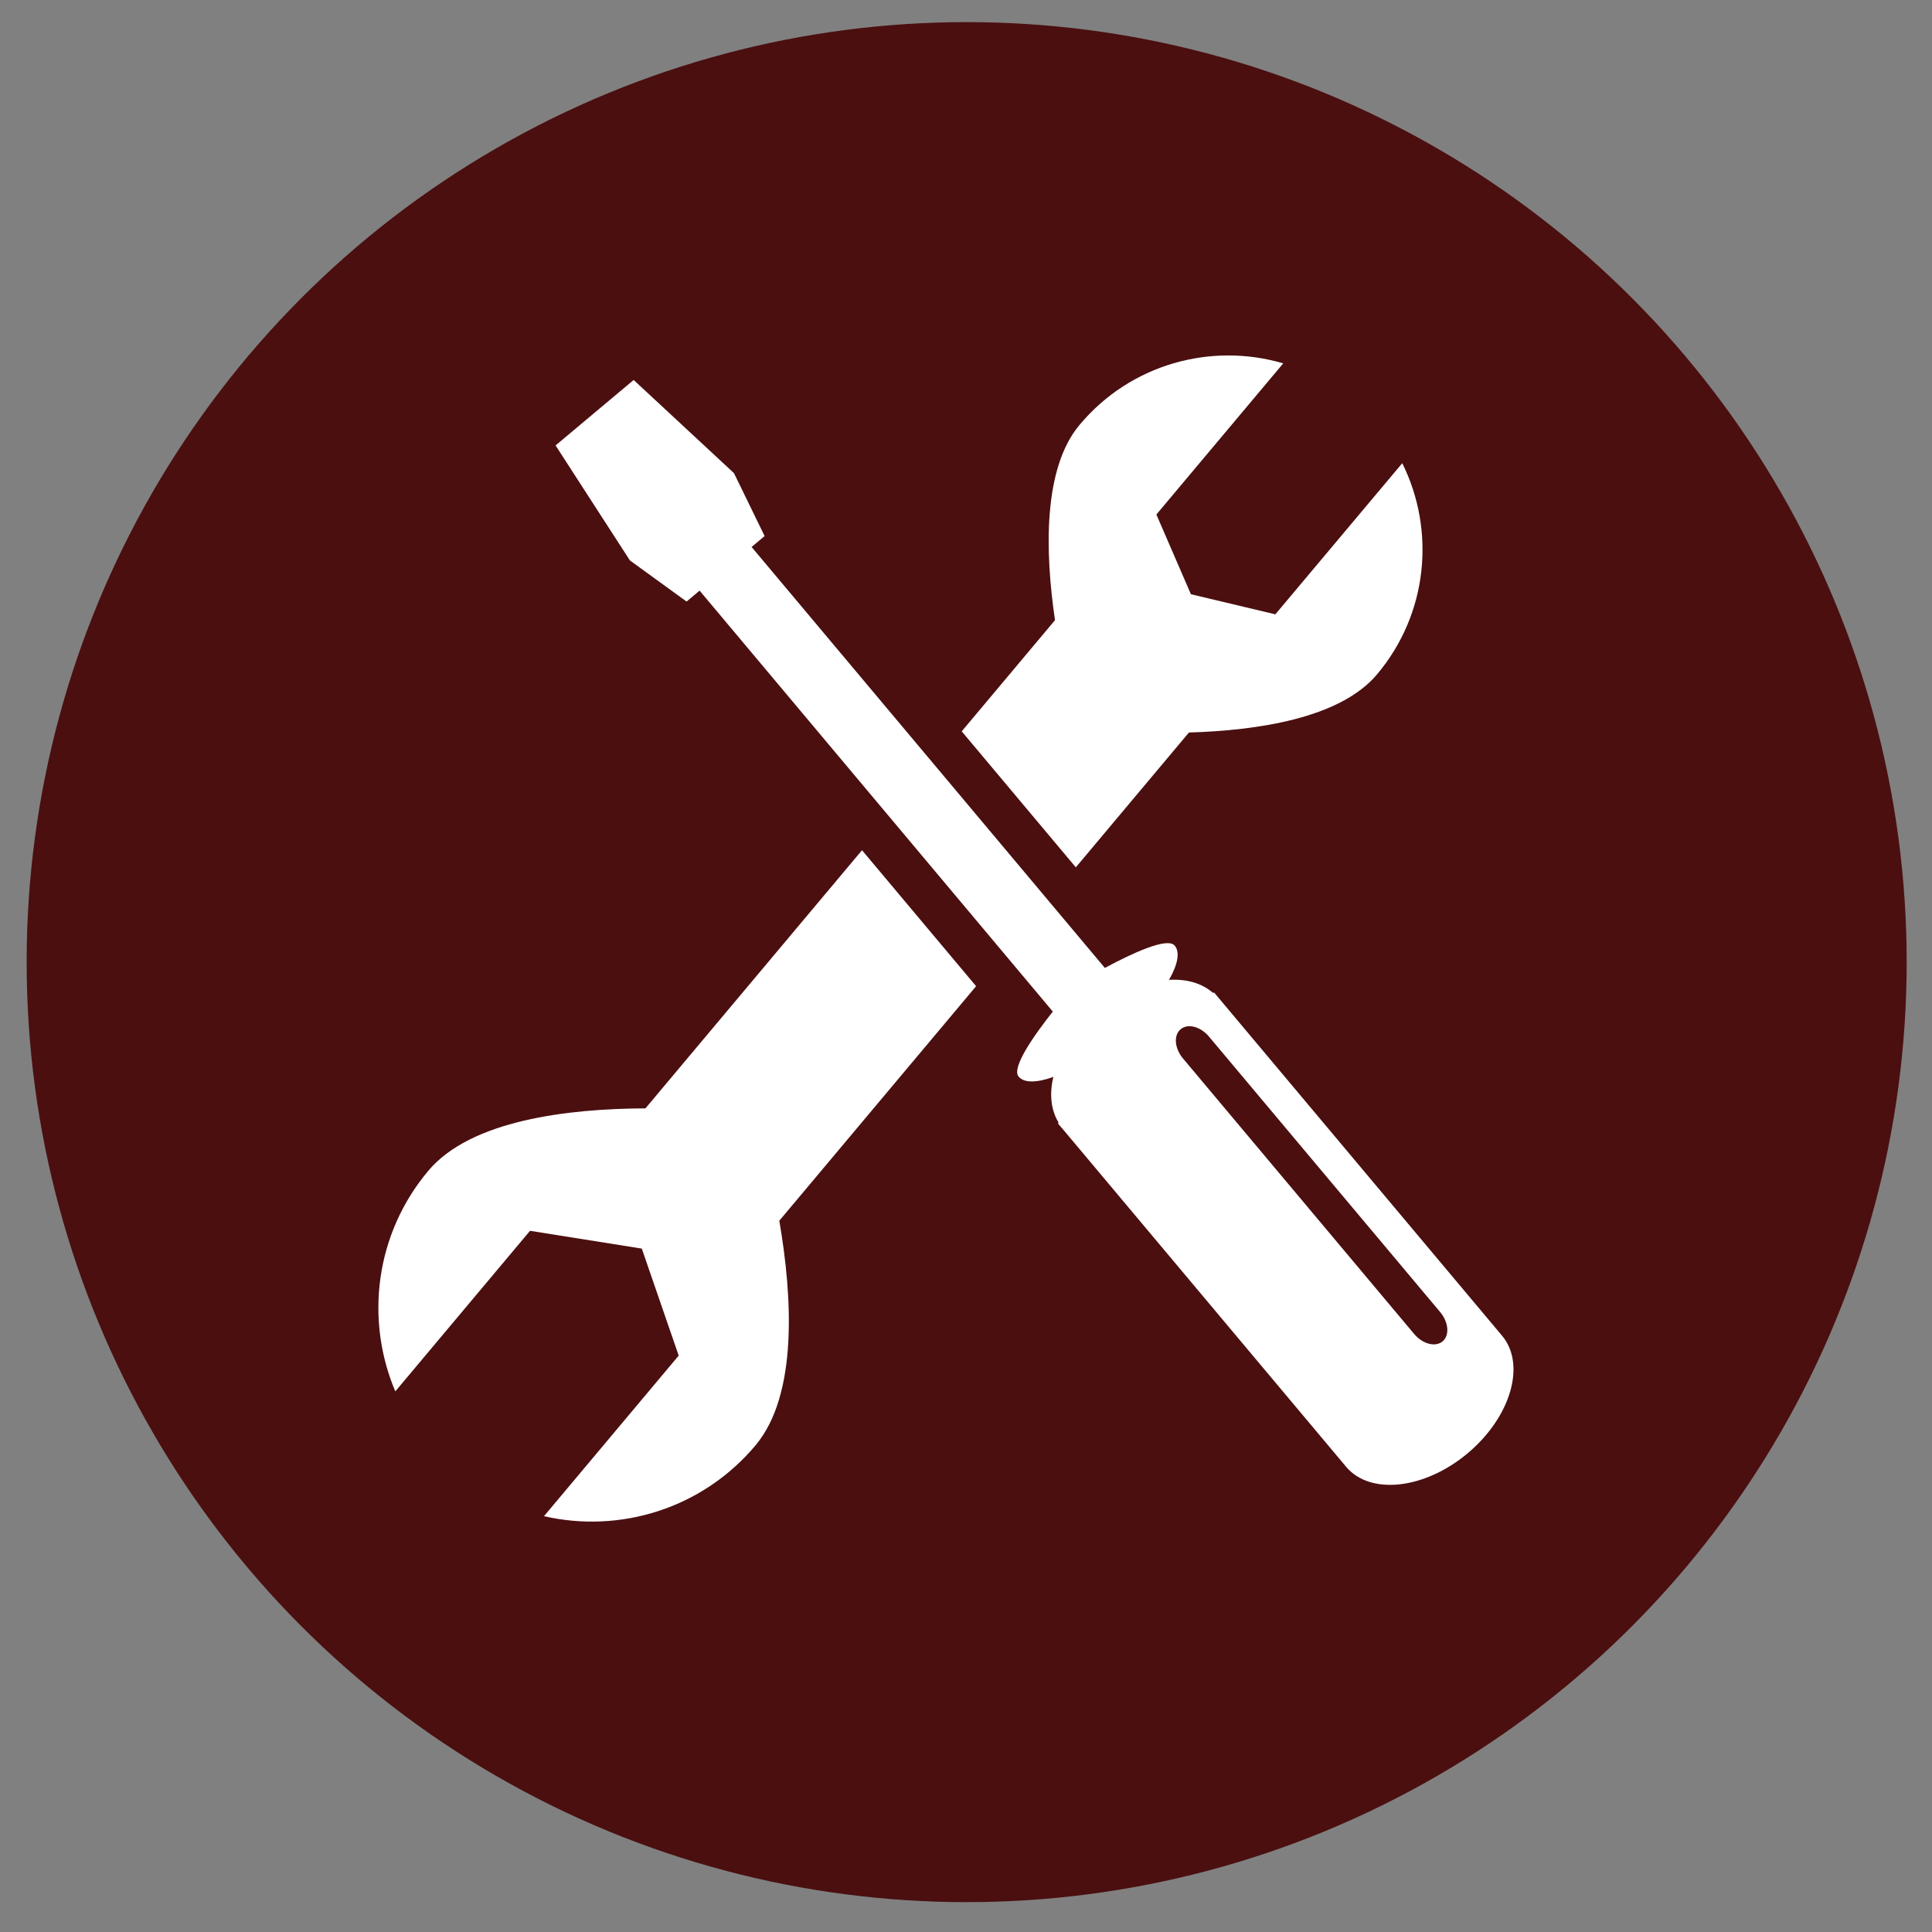
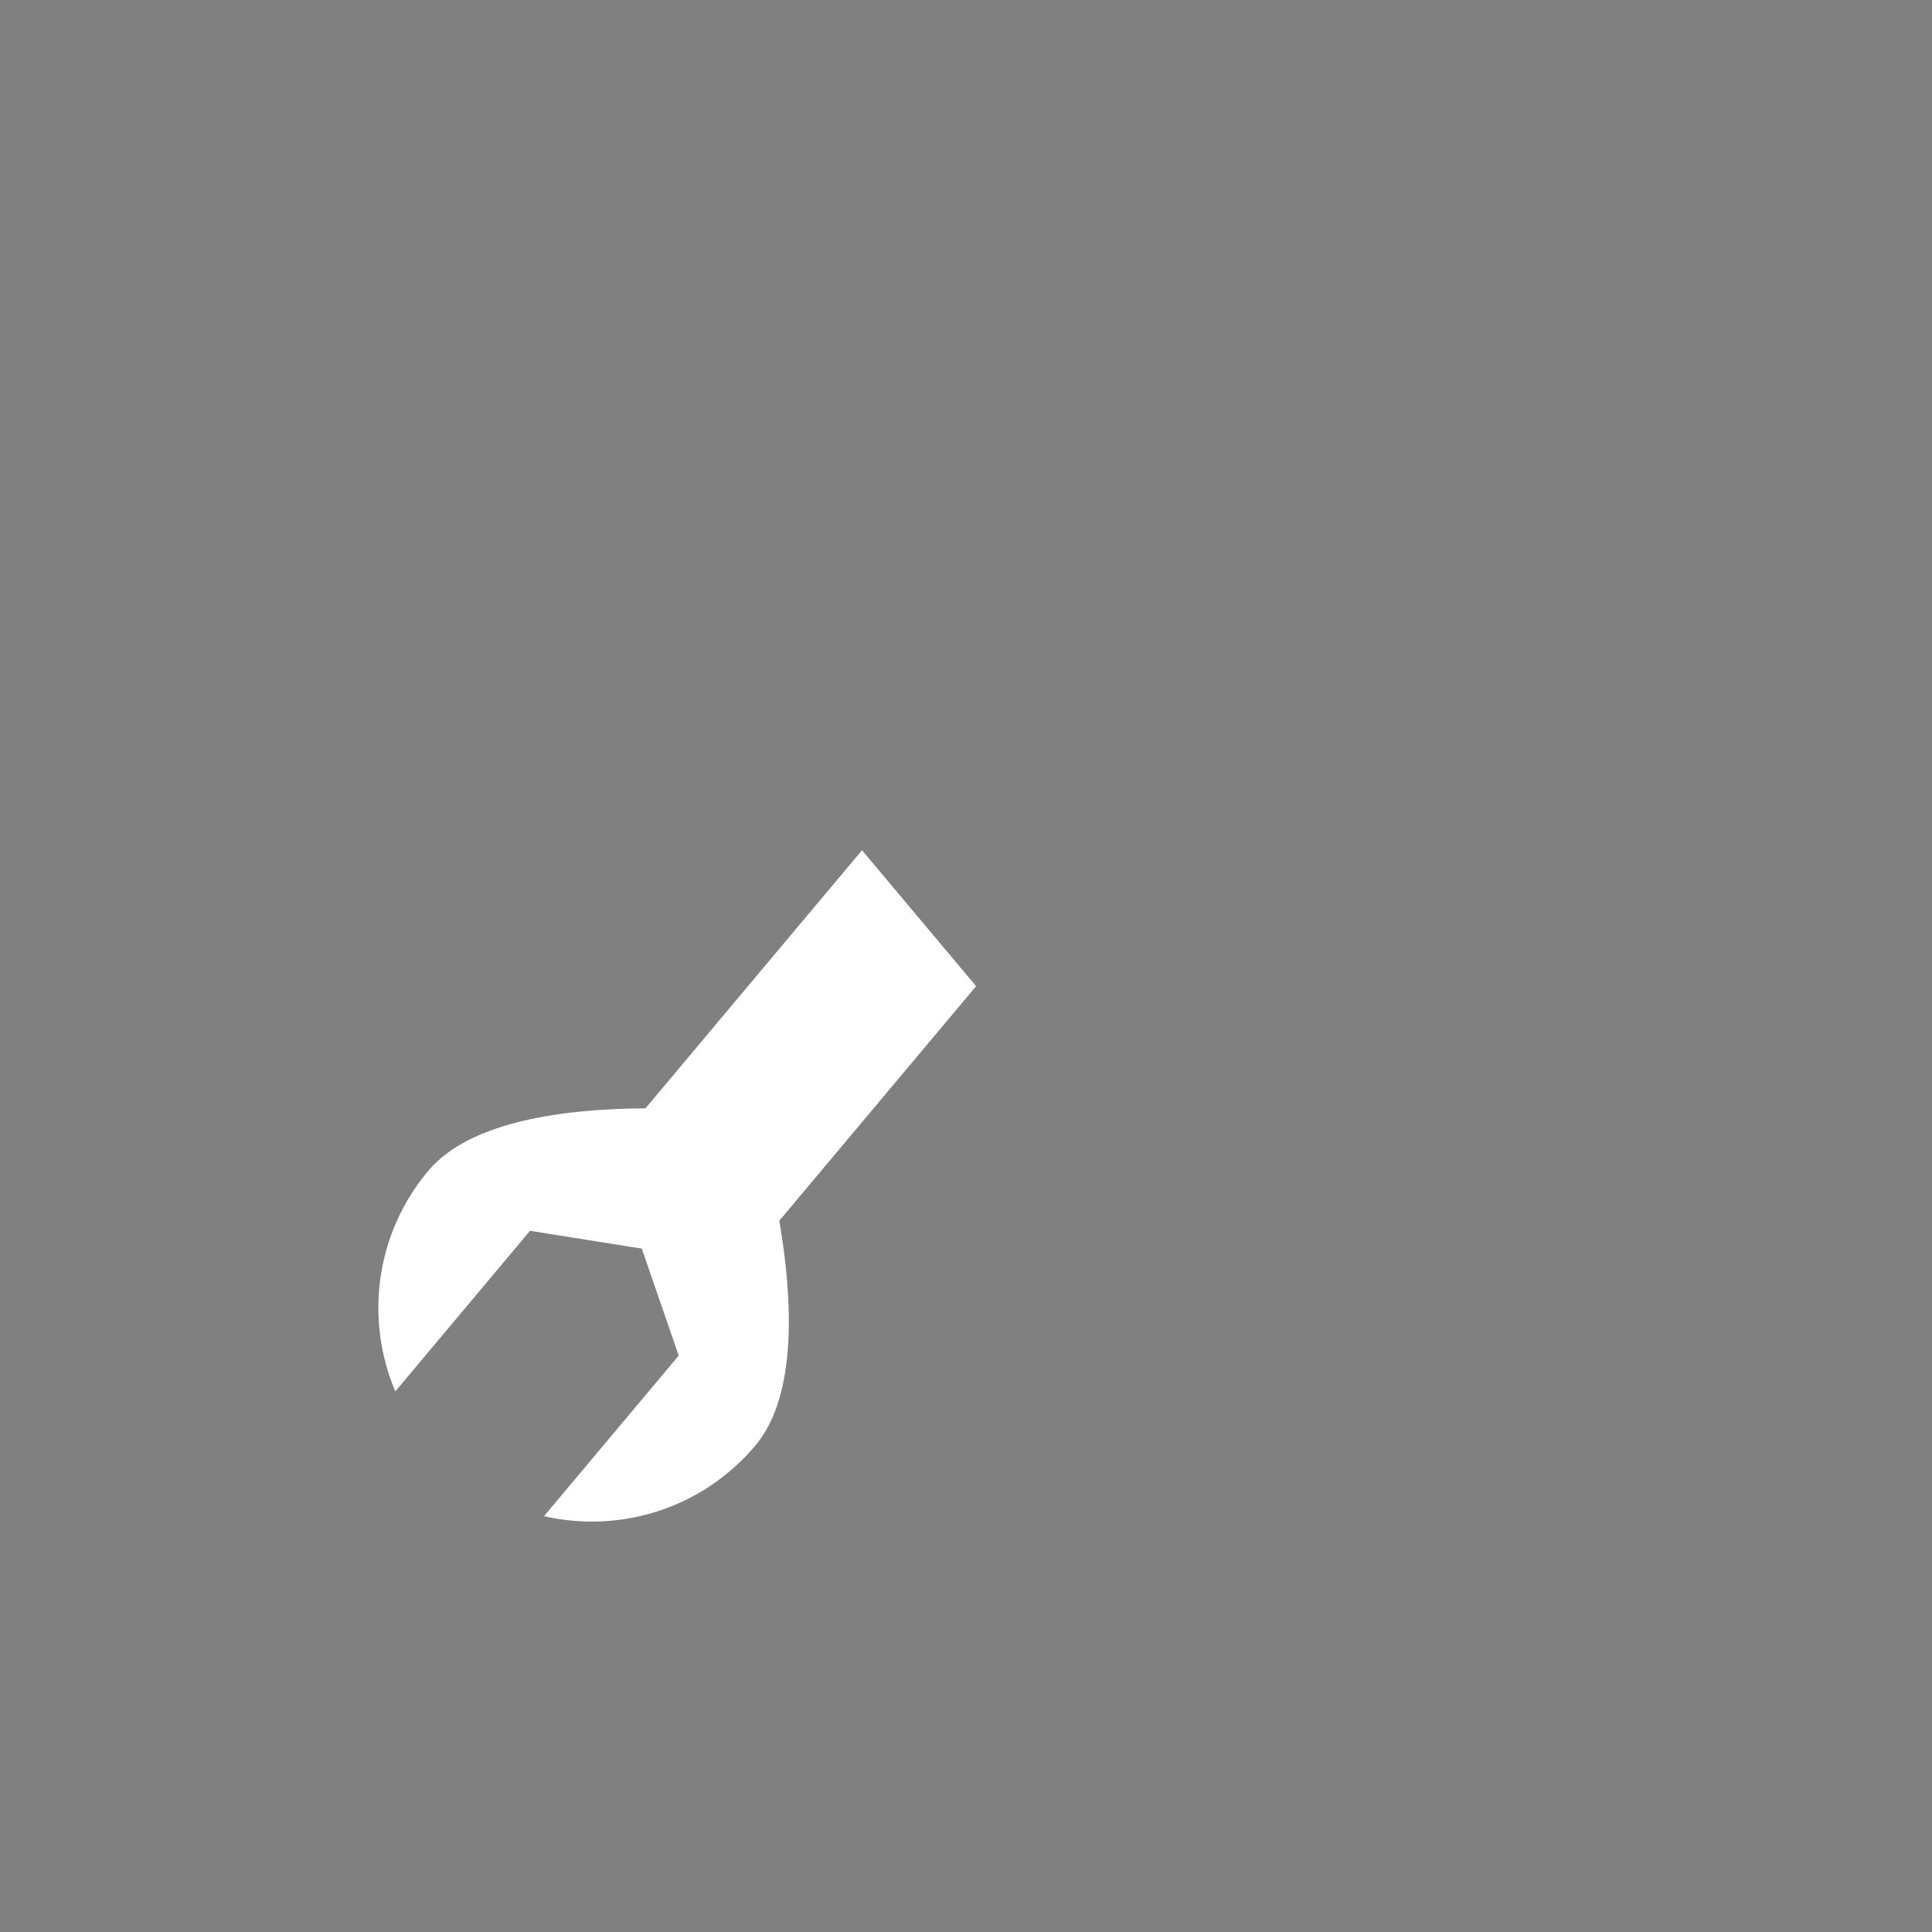
<svg xmlns="http://www.w3.org/2000/svg" version="1.1" id="Layer_1" x="0px" y="0px" viewBox="0 0 566.93 566.93" style="enable-background:new 0 0 566.93 566.93;" xml:space="preserve">
  <rect x="0" y="0" width="566.93" height="566.93" fill="#808080" stroke="none" />
  <style type="text/css">
	.st0{fill:#4B0F10;}
	.st1{fill:#FFFFFF;}
</style>
-   <circle class="st0" cx="283.66" cy="282.33" r="275.84" />
  <g>
    <path class="st1" d="M125.68,343.56c12.48-14.87,41.04-18.23,63.72-18.32l63.55-75.75l33.48,39.9l-57.75,68.82   c3.85,22.33,5.49,51.04-6.98,65.92c-15.67,18.65-39.86,25.88-62.07,20.78l39.53-47.12l-10.83-31.4l-32.8-5.22l-39.53,47.12   C107.12,387.31,110.02,362.21,125.68,343.56z" />
-     <path class="st1" d="M311.75,331.19l83.2,99.16c0.01,0.01,0.02,0.03,0.03,0.04c7.07,8.44,23.06,6.66,35.71-3.95   c12.64-10.61,17.17-26.05,10.08-34.48l0,0L356.23,291.2l-0.24,0.19c-3.29-2.89-7.82-4.17-12.95-3.86c2.52-4.4,3.31-8.09,1.67-10.05   c-2.17-2.59-12.68,2.35-20.5,6.55L220.55,160.51l3.82-3.21l-8.99-18.46l-29.44-27.34l-22.91,19.21l21.81,33.74l16.63,12.07   l3.82-3.21l103.65,123.53c-5.51,6.97-12.21,16.48-10.04,19.07c1.64,1.96,5.42,1.82,10.2,0.1c-1.2,5-0.73,9.7,1.55,13.43l-0.23,0.19   l1.26,1.5c0.01,0.01,0.02,0.02,0.03,0.04C311.72,331.17,311.74,331.19,311.75,331.19z M347.15,310.61c-2.5-2.98-2.82-6.82-0.7-8.59   c2.11-1.77,5.84-0.8,8.33,2.18l67.83,80.82c2.49,2.98,2.81,6.83,0.7,8.6c-2.11,1.76-5.84,0.79-8.34-2.18L347.15,310.61z" />
-     <path class="st1" d="M309.58,181.98c-2.94-20.01-3.57-44.48,7.22-57.32c15.01-17.91,38.68-24.25,59.75-18.03l-37.22,44.35   l10.13,23.39l24.78,5.9l37.24-44.35c9.76,19.66,7.64,44.08-7.4,61.97c-10.78,12.84-34.96,16.47-55.2,17.06l-33.19,39.56   l-33.48-39.9L309.58,181.98z" />
  </g>
</svg>